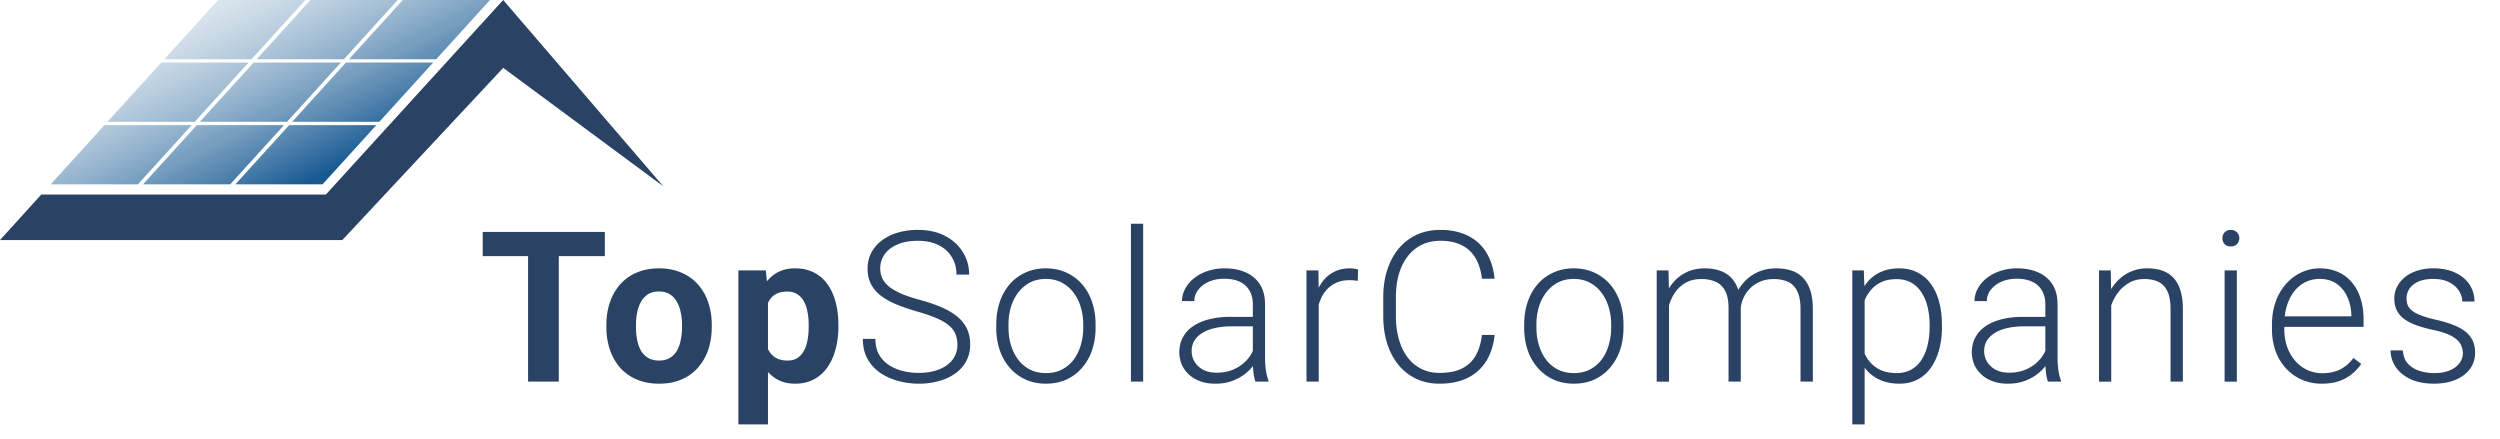
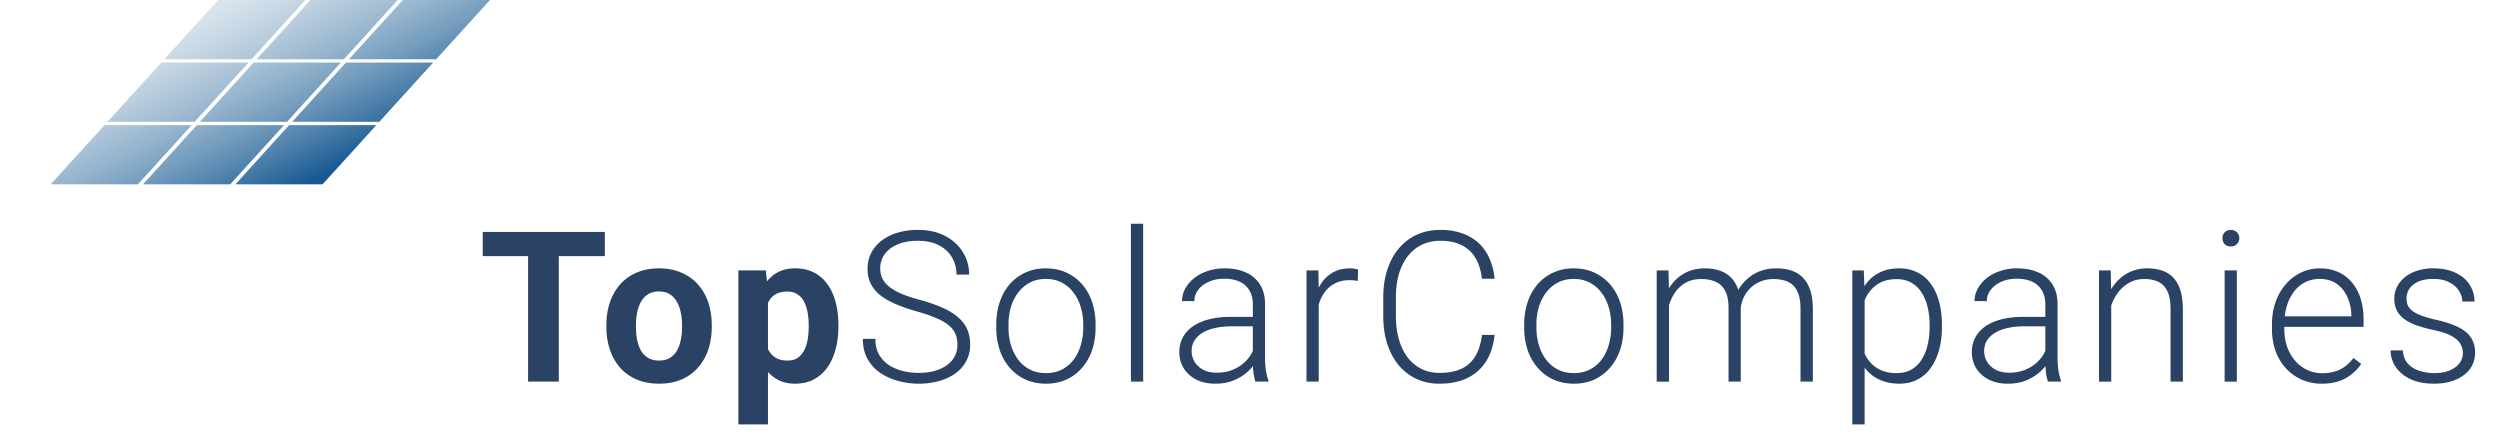
<svg xmlns="http://www.w3.org/2000/svg" class="h-9 md:h-12" viewBox="0 0 285 50" fill="none">
  <path d="M63.703 26.443v17.063H60.2V26.443h3.504Zm5.25 0v2.754H55.031v-2.754h13.922Zm.175 10.852v-.246c0-.93.133-1.785.398-2.567a5.939 5.939 0 0 1 1.16-2.05 5.198 5.198 0 0 1 1.876-1.348c.742-.328 1.593-.492 2.554-.492.961 0 1.817.164 2.567.492.75.32 1.379.77 1.886 1.348a5.842 5.842 0 0 1 1.172 2.05c.266.782.399 1.637.399 2.567v.246c0 .922-.133 1.777-.399 2.566a5.982 5.982 0 0 1-1.172 2.051 5.199 5.199 0 0 1-1.875 1.348c-.742.32-1.593.48-2.554.48-.961 0-1.817-.16-2.567-.48a5.31 5.31 0 0 1-1.886-1.348 6.084 6.084 0 0 1-1.16-2.05 7.997 7.997 0 0 1-.399-2.567Zm3.375-.246v.246c0 .531.047 1.027.14 1.488.094.461.243.867.446 1.219.21.344.484.613.82.808.336.196.746.293 1.23.293.47 0 .872-.097 1.208-.293.336-.195.605-.464.808-.808.203-.352.352-.758.446-1.219.101-.46.152-.957.152-1.488v-.246c0-.516-.05-1-.152-1.453a3.835 3.835 0 0 0-.457-1.219 2.27 2.27 0 0 0-.809-.844c-.336-.203-.742-.305-1.219-.305-.476 0-.883.102-1.219.305a2.397 2.397 0 0 0-.808.844 4.02 4.02 0 0 0-.445 1.219c-.094.453-.141.937-.141 1.453Zm15.046-3.785V48.38h-3.375V30.826h3.129l.246 2.438Zm8.027 3.761v.247c0 .921-.11 1.777-.328 2.566-.21.789-.523 1.477-.937 2.062a4.453 4.453 0 0 1-1.547 1.36c-.61.32-1.313.48-2.11.48-.773 0-1.445-.156-2.015-.468a4.199 4.199 0 0 1-1.442-1.313 7.595 7.595 0 0 1-.925-1.98 15.63 15.63 0 0 1-.54-2.414v-.645a16 16 0 0 1 .54-2.531c.234-.774.542-1.442.925-2.004.391-.57.867-1.012 1.43-1.324.57-.313 1.238-.47 2.004-.47.805 0 1.512.153 2.121.458a4.17 4.17 0 0 1 1.547 1.312c.422.57.738 1.25.95 2.04.218.788.327 1.663.327 2.624Zm-3.386.247v-.247a7.35 7.35 0 0 0-.141-1.488 3.859 3.859 0 0 0-.422-1.207 2.051 2.051 0 0 0-.75-.797c-.305-.195-.676-.293-1.113-.293-.461 0-.856.075-1.184.223-.32.148-.582.363-.785.644a2.986 2.986 0 0 0-.457 1.008c-.102.39-.164.832-.188 1.325v1.628c.04.579.149 1.098.329 1.559.18.453.457.813.832 1.078.375.266.867.398 1.476.398.445 0 .82-.097 1.125-.293.305-.203.551-.48.738-.832.196-.351.332-.757.41-1.218.087-.461.13-.957.13-1.488Zm16.956 2.038c0-.468-.078-.886-.235-1.253a2.547 2.547 0 0 0-.773-.985c-.352-.297-.828-.57-1.43-.82-.594-.258-1.336-.512-2.226-.762a20.261 20.261 0 0 1-2.309-.797 8.08 8.08 0 0 1-1.77-.996 3.942 3.942 0 0 1-1.113-1.312c-.258-.508-.387-1.098-.387-1.77 0-.656.141-1.254.422-1.793a4.198 4.198 0 0 1 1.184-1.394 5.738 5.738 0 0 1 1.816-.903 8.01 8.01 0 0 1 2.309-.316c1.195 0 2.226.227 3.094.68.875.453 1.55 1.066 2.027 1.84.484.765.727 1.625.727 2.578h-1.442c0-.742-.176-1.403-.527-1.98-.344-.587-.844-1.044-1.5-1.372-.649-.336-1.442-.504-2.379-.504-.938 0-1.727.145-2.367.434-.633.281-1.114.66-1.442 1.136-.32.47-.48.993-.48 1.57 0 .407.078.782.234 1.126.156.336.41.652.762.949.359.29.832.563 1.418.82.586.25 1.309.489 2.168.715.906.25 1.711.527 2.414.832.703.305 1.297.657 1.781 1.055.485.39.852.847 1.102 1.371.25.523.375 1.133.375 1.828 0 .695-.149 1.32-.446 1.875a4.027 4.027 0 0 1-1.23 1.395c-.523.383-1.145.675-1.863.878a8.466 8.466 0 0 1-2.332.305 8.943 8.943 0 0 1-2.262-.293 6.988 6.988 0 0 1-2.063-.902 4.77 4.77 0 0 1-1.488-1.594c-.367-.648-.55-1.422-.55-2.32h1.43c0 .719.144 1.324.433 1.816.289.492.672.89 1.148 1.196a5.34 5.34 0 0 0 1.594.667c.586.133 1.172.2 1.758.2.898 0 1.675-.133 2.332-.399.664-.265 1.175-.636 1.535-1.113a2.717 2.717 0 0 0 .551-1.688Zm4.428-1.945v-.387c0-.921.133-1.773.399-2.554a6.016 6.016 0 0 1 1.137-2.027 5.175 5.175 0 0 1 1.793-1.325c.695-.32 1.468-.48 2.32-.48.859 0 1.637.16 2.332.48a5.184 5.184 0 0 1 1.793 1.325c.5.57.883 1.246 1.148 2.027a7.88 7.88 0 0 1 .399 2.554v.387a7.88 7.88 0 0 1-.399 2.555 5.94 5.94 0 0 1-1.148 2.015 5.193 5.193 0 0 1-1.781 1.337c-.696.312-1.469.468-2.321.468-.859 0-1.636-.156-2.332-.468a5.316 5.316 0 0 1-1.793-1.337 5.94 5.94 0 0 1-1.148-2.015 7.88 7.88 0 0 1-.399-2.555Zm1.395-.387v.387c0 .695.094 1.356.281 1.98.188.618.461 1.169.82 1.653.36.477.805.852 1.336 1.125.532.274 1.145.41 1.84.41.688 0 1.293-.136 1.817-.41a3.879 3.879 0 0 0 1.336-1.125 5.164 5.164 0 0 0 .808-1.652 6.84 6.84 0 0 0 .281-1.98v-.388a6.68 6.68 0 0 0-.281-1.956 5.029 5.029 0 0 0-.82-1.653 3.938 3.938 0 0 0-1.336-1.148c-.531-.281-1.141-.422-1.828-.422-.688 0-1.297.14-1.828.422a4.085 4.085 0 0 0-1.336 1.148 5.363 5.363 0 0 0-.821 1.653 6.992 6.992 0 0 0-.269 1.956Zm15.351-11.472v18h-1.395v-18h1.395Zm12.503 15.726v-6.539c0-.601-.125-1.12-.375-1.558a2.472 2.472 0 0 0-1.102-1.008c-.484-.234-1.082-.352-1.793-.352-.656 0-1.242.118-1.758.352-.508.226-.91.535-1.207.926a2.069 2.069 0 0 0-.433 1.277l-1.407-.012c0-.476.117-.937.352-1.383a3.87 3.87 0 0 1 .996-1.195c.43-.351.941-.629 1.535-.832a5.954 5.954 0 0 1 1.981-.316c.906 0 1.703.152 2.39.457a3.598 3.598 0 0 1 1.629 1.37c.391.61.586 1.376.586 2.298v6.129c0 .437.031.89.094 1.36.07.468.168.854.293 1.16v.14h-1.489a5.82 5.82 0 0 1-.222-1.055c-.047-.43-.07-.836-.07-1.219Zm.328-5.109.023 1.078h-2.754c-.719 0-1.363.067-1.933.2-.563.124-1.039.312-1.43.562a2.69 2.69 0 0 0-.902.879 2.251 2.251 0 0 0-.305 1.172c0 .453.113.867.34 1.242.234.375.562.676.984.902.43.219.938.328 1.524.328.781 0 1.468-.144 2.062-.433a4.352 4.352 0 0 0 1.488-1.137c.391-.469.653-.98.785-1.535l.61.809c-.102.39-.289.792-.563 1.207a5.244 5.244 0 0 1-1.043 1.148c-.429.352-.937.64-1.523.867-.578.219-1.234.328-1.969.328-.828 0-1.551-.156-2.168-.468a3.6 3.6 0 0 1-1.429-1.278 3.465 3.465 0 0 1-.504-1.851c0-.625.132-1.184.398-1.676.266-.5.648-.922 1.148-1.266.508-.351 1.118-.617 1.829-.797.718-.187 1.523-.281 2.414-.281h2.918Zm7.182-3.2v10.583h-1.394v-12.68h1.359l.035 2.098Zm4.489-2.19-.036 1.289a10.188 10.188 0 0 0-.457-.06 4.593 4.593 0 0 0-.48-.023c-.609 0-1.145.114-1.606.34a3.225 3.225 0 0 0-1.148.926c-.312.39-.551.852-.715 1.383a6.446 6.446 0 0 0-.281 1.687l-.516.2c0-.828.086-1.598.258-2.309.172-.71.434-1.332.785-1.863.36-.54.809-.957 1.348-1.254.547-.305 1.187-.457 1.922-.457.179 0 .355.015.527.047.18.023.313.054.399.093Zm14.12 7.452h1.441c-.117 1.149-.433 2.141-.949 2.977a5.147 5.147 0 0 1-2.109 1.91c-.891.446-1.965.668-3.223.668-.969 0-1.848-.183-2.637-.55a5.84 5.84 0 0 1-2.015-1.56c-.563-.679-.997-1.491-1.301-2.437-.305-.945-.457-1.996-.457-3.152v-2.133c0-1.156.152-2.203.457-3.14.304-.946.742-1.758 1.312-2.438a5.842 5.842 0 0 1 2.051-1.57c.797-.367 1.695-.551 2.695-.551 1.211 0 2.258.223 3.141.668a5 5 0 0 1 2.086 1.898c.516.829.832 1.829.949 3h-1.441c-.11-.921-.352-1.703-.727-2.343a3.709 3.709 0 0 0-1.558-1.465c-.657-.344-1.473-.516-2.45-.516-.797 0-1.507.152-2.132.457a4.44 4.44 0 0 0-1.594 1.313c-.438.562-.774 1.238-1.008 2.027-.227.79-.34 1.668-.34 2.637v2.156c0 .938.11 1.8.328 2.59.219.789.539 1.472.961 2.05.43.579.953 1.028 1.571 1.348.617.32 1.32.48 2.109.48 1.008 0 1.848-.16 2.519-.48a3.606 3.606 0 0 0 1.582-1.453c.375-.64.622-1.437.739-2.39Zm4.815-.82v-.387c0-.921.133-1.773.399-2.554a6.031 6.031 0 0 1 1.136-2.027 5.184 5.184 0 0 1 1.793-1.325c.696-.32 1.469-.48 2.321-.48.859 0 1.636.16 2.332.48a5.184 5.184 0 0 1 1.793 1.325c.5.57.882 1.246 1.148 2.027.266.781.398 1.633.398 2.554v.387c0 .922-.132 1.774-.398 2.555a5.956 5.956 0 0 1-1.148 2.015 5.197 5.197 0 0 1-1.782 1.337c-.695.312-1.468.468-2.32.468-.859 0-1.637-.156-2.332-.468a5.316 5.316 0 0 1-1.793-1.337 5.94 5.94 0 0 1-1.148-2.015 7.88 7.88 0 0 1-.399-2.555Zm1.395-.387v.387c0 .695.093 1.356.281 1.98a5.36 5.36 0 0 0 .82 1.653c.36.477.805.852 1.336 1.125.531.274 1.145.41 1.84.41.688 0 1.293-.136 1.816-.41a3.86 3.86 0 0 0 1.336-1.125c.36-.484.629-1.035.809-1.652a6.874 6.874 0 0 0 .281-1.98v-.388c0-.687-.094-1.34-.281-1.956a5.048 5.048 0 0 0-.82-1.653 3.948 3.948 0 0 0-1.336-1.148c-.532-.281-1.141-.422-1.828-.422-.688 0-1.297.14-1.829.422a4.091 4.091 0 0 0-1.335 1.148 5.363 5.363 0 0 0-.821 1.653 6.992 6.992 0 0 0-.269 1.956Zm15.116-3.527v10.055h-1.406v-12.68h1.347l.059 2.625Zm-.258 2.93-.68-.352c.047-.75.188-1.453.422-2.11a5.63 5.63 0 0 1 1.008-1.733c.43-.5.945-.891 1.547-1.172.602-.282 1.285-.422 2.051-.422.617 0 1.176.086 1.676.258.507.164.937.425 1.289.785.359.351.636.812.832 1.383.195.57.293 1.254.293 2.05v8.438h-1.395v-8.39c0-.844-.133-1.505-.398-1.981a2.224 2.224 0 0 0-1.09-1.02c-.461-.203-.996-.305-1.606-.305-.718 0-1.328.149-1.828.446a3.66 3.66 0 0 0-1.207 1.137c-.304.46-.531.957-.679 1.488a5.837 5.837 0 0 0-.235 1.5Zm8.426-1.102-.938.024c.04-.617.18-1.207.422-1.77.25-.562.59-1.062 1.02-1.5.43-.445.941-.797 1.535-1.055.602-.257 1.277-.386 2.027-.386.657 0 1.243.09 1.758.27.516.171.949.449 1.301.831.359.375.633.856.82 1.442.188.586.282 1.289.282 2.11v8.26h-1.407v-8.273c0-.898-.133-1.593-.398-2.085-.258-.5-.617-.848-1.078-1.044-.461-.195-1-.293-1.617-.293-.61.008-1.145.122-1.606.34-.461.211-.848.493-1.16.844a3.922 3.922 0 0 0-.703 1.113c-.156.399-.242.79-.258 1.172Zm14.132-2.015V48.38h-1.406V30.826h1.312l.094 2.438Zm8.812 3.785v.246c0 .945-.109 1.812-.328 2.602-.219.788-.535 1.472-.949 2.05a4.228 4.228 0 0 1-1.512 1.325c-.601.312-1.285.468-2.051.468-.757 0-1.433-.117-2.027-.351a4.457 4.457 0 0 1-1.535-.996 5.262 5.262 0 0 1-1.02-1.524 7.738 7.738 0 0 1-.527-1.922v-3.246a8.691 8.691 0 0 1 .574-2.086 5.657 5.657 0 0 1 1.02-1.617c.422-.453.922-.8 1.5-1.043.578-.242 1.238-.363 1.98-.363.774 0 1.461.152 2.063.457.609.297 1.121.73 1.535 1.3.422.563.738 1.243.949 2.04.219.789.328 1.675.328 2.66Zm-1.406.246v-.246c0-.742-.078-1.43-.234-2.063a5.017 5.017 0 0 0-.692-1.652 3.251 3.251 0 0 0-1.172-1.113c-.468-.266-1.027-.399-1.675-.399-.672 0-1.246.114-1.723.34a3.408 3.408 0 0 0-1.172.879 4.35 4.35 0 0 0-.738 1.184c-.18.43-.313.851-.399 1.265v3.738c.149.594.387 1.145.715 1.653.328.5.766.902 1.313 1.207.554.297 1.23.445 2.027.445.641 0 1.195-.133 1.664-.398a3.285 3.285 0 0 0 1.16-1.113 5.155 5.155 0 0 0 .692-1.665c.156-.632.234-1.32.234-2.062Zm13.194 3.937v-6.539c0-.601-.125-1.12-.375-1.558a2.469 2.469 0 0 0-1.101-1.008c-.484-.234-1.082-.352-1.793-.352-.656 0-1.242.118-1.758.352-.508.226-.91.535-1.207.926a2.07 2.07 0 0 0-.434 1.277l-1.406-.012c0-.476.117-.937.352-1.383a3.87 3.87 0 0 1 .996-1.195c.43-.351.941-.629 1.535-.832a5.954 5.954 0 0 1 1.981-.316c.906 0 1.703.152 2.39.457a3.603 3.603 0 0 1 1.629 1.37c.391.61.586 1.376.586 2.298v6.129c0 .437.031.89.094 1.36.07.468.168.854.293 1.16v.14h-1.489a5.737 5.737 0 0 1-.222-1.055 11.24 11.24 0 0 1-.071-1.219Zm.329-5.109.023 1.078h-2.754c-.719 0-1.363.067-1.933.2-.563.124-1.04.312-1.43.562a2.703 2.703 0 0 0-.903.879 2.26 2.26 0 0 0-.304 1.172c0 .453.113.867.34 1.242.234.375.562.676.984.902.43.219.938.328 1.523.328.782 0 1.469-.144 2.063-.433a4.352 4.352 0 0 0 1.488-1.137c.391-.469.653-.98.785-1.535l.61.809c-.102.39-.289.792-.563 1.207a5.244 5.244 0 0 1-1.043 1.148c-.429.352-.937.64-1.523.867-.578.219-1.235.328-1.969.328-.828 0-1.551-.156-2.168-.468a3.61 3.61 0 0 1-1.43-1.278 3.473 3.473 0 0 1-.503-1.851c0-.625.132-1.184.398-1.676.266-.5.648-.922 1.148-1.266.508-.351 1.118-.617 1.829-.797.718-.187 1.523-.281 2.414-.281h2.918Zm7.182-2.59v9.973h-1.394v-12.68h1.336l.058 2.707Zm-.316 2.848-.621-.352a6.91 6.91 0 0 1 .457-2.11 5.859 5.859 0 0 1 1.043-1.733c.445-.5.965-.891 1.558-1.172a4.647 4.647 0 0 1 1.992-.422c.633 0 1.2.086 1.7.258.5.171.925.445 1.277.82.352.375.617.855.797 1.441.187.586.281 1.301.281 2.145v8.25h-1.406v-8.262c0-.875-.121-1.559-.363-2.05-.243-.5-.586-.856-1.032-1.067-.445-.211-.972-.317-1.582-.317-.672 0-1.261.149-1.769.446-.5.289-.922.668-1.266 1.137a5.49 5.49 0 0 0-.773 1.488 5.111 5.111 0 0 0-.293 1.5Zm14.636-5.555v12.68h-1.395v-12.68h1.395Zm-1.641-3.668c0-.265.082-.488.246-.668.172-.187.406-.281.703-.281.297 0 .531.094.703.281.18.18.27.403.27.668 0 .258-.09.48-.27.668-.172.18-.406.27-.703.27-.297 0-.531-.09-.703-.27a.981.981 0 0 1-.246-.668Zm11.331 16.582a5.63 5.63 0 0 1-2.285-.457 5.462 5.462 0 0 1-1.805-1.289 5.93 5.93 0 0 1-1.183-1.969 7.393 7.393 0 0 1-.411-2.507v-.504c0-.977.145-1.86.434-2.649a6.148 6.148 0 0 1 1.195-2.027 5.293 5.293 0 0 1 1.735-1.29 4.838 4.838 0 0 1 2.062-.456c.805 0 1.52.144 2.145.433a4.2 4.2 0 0 1 1.57 1.207c.43.516.754 1.13.973 1.84.218.703.328 1.48.328 2.332v.856h-9.598v-1.195h8.203V35.9a5.143 5.143 0 0 0-.433-1.992 3.599 3.599 0 0 0-1.196-1.523c-.531-.39-1.195-.586-1.992-.586-.594 0-1.14.125-1.64.375a3.73 3.73 0 0 0-1.278 1.078 5.198 5.198 0 0 0-.82 1.652c-.188.633-.281 1.336-.281 2.11v.504c0 .703.101 1.359.304 1.968a5.12 5.12 0 0 0 .891 1.594c.391.461.852.82 1.383 1.078a3.971 3.971 0 0 0 1.758.387c.75 0 1.414-.137 1.992-.41.578-.282 1.097-.723 1.558-1.325l.879.68a5.332 5.332 0 0 1-1.031 1.125 4.654 4.654 0 0 1-1.465.82c-.57.204-1.234.305-1.992.305Zm16.077-3.468c0-.344-.086-.684-.258-1.02-.171-.336-.503-.645-.996-.926-.484-.281-1.199-.52-2.144-.715a16.486 16.486 0 0 1-1.887-.527 5.447 5.447 0 0 1-1.383-.703 2.768 2.768 0 0 1-.855-.984c-.195-.383-.293-.837-.293-1.36 0-.469.101-.91.305-1.324.21-.422.507-.79.89-1.102.391-.32.86-.57 1.406-.75a6.032 6.032 0 0 1 1.864-.27c.976 0 1.812.169 2.508.505.703.328 1.238.777 1.605 1.347a3.44 3.44 0 0 1 .562 1.934h-1.394c0-.438-.129-.852-.387-1.242-.25-.39-.621-.711-1.113-.961-.484-.25-1.078-.375-1.781-.375-.727 0-1.317.11-1.77.328-.453.219-.785.496-.996.832a1.99 1.99 0 0 0-.305 1.043c0 .281.043.539.129.773.094.227.258.438.492.633.243.195.586.38 1.032.551.445.172 1.023.34 1.734.504 1.024.227 1.859.504 2.508.832.656.32 1.141.719 1.453 1.195.313.469.469 1.04.469 1.711 0 .524-.11 1.004-.328 1.442-.219.43-.535.8-.95 1.113-.406.312-.898.554-1.476.726-.57.172-1.211.258-1.922.258-1.07 0-1.977-.175-2.719-.527-.734-.36-1.293-.828-1.676-1.406a3.398 3.398 0 0 1-.562-1.864h1.395c.046.657.253 1.176.621 1.559.367.375.816.64 1.347.797a5.708 5.708 0 0 0 1.594.234c.719 0 1.32-.105 1.805-.316.484-.211.851-.489 1.101-.832.25-.344.375-.715.375-1.113Z" fill="#2A4365" />
-   <path fill-rule="evenodd" clip-rule="evenodd" d="M18.733 6.753h9.94L34.809 0h-9.942l-6.134 6.753Zm3.46 7.13h-9.94l6.135-6.752h9.942l-6.137 6.753Zm-6.477 7.132h-9.94l6.134-6.753h9.942l-6.136 6.753Zm10.526 0h-9.94l6.135-6.753h9.942l-6.137 6.753Zm-3.46-7.131h9.94l6.136-6.753h-9.942l-6.134 6.753Zm16.416-7.13h-9.94L35.394 0h9.942l-6.137 6.753Zm-12.37 14.26h9.94l6.136-6.752h-9.942l-6.134 6.753Zm16.417-7.13h-9.94L39.44 7.13h9.942l-6.137 6.753Zm-3.463-7.13h9.94L55.858 0h-9.942l-6.134 6.753Z" fill="url(#a)" />
-   <path d="M4.708 22.175 0 27.364h39.025l18.34-19.628 18.249 13.501L57.364 0 37.15 22.175H4.707Z" fill="#2A4365" />
+   <path fill-rule="evenodd" clip-rule="evenodd" d="M18.733 6.753h9.94L34.809 0h-9.942l-6.134 6.753Zm3.46 7.13h-9.94l6.135-6.752h9.942l-6.137 6.753Zm-6.477 7.132h-9.94l6.134-6.753h9.942l-6.136 6.753m10.526 0h-9.94l6.135-6.753h9.942l-6.137 6.753Zm-3.46-7.131h9.94l6.136-6.753h-9.942l-6.134 6.753Zm16.416-7.13h-9.94L35.394 0h9.942l-6.137 6.753Zm-12.37 14.26h9.94l6.136-6.752h-9.942l-6.134 6.753Zm16.417-7.13h-9.94L39.44 7.13h9.942l-6.137 6.753Zm-3.463-7.13h9.94L55.858 0h-9.942l-6.134 6.753Z" fill="url(#a)" />
  <defs>
    <linearGradient id="a" x1="36.027" y1="20.334" x2="19.041" y2="-13.505" gradientUnits="userSpaceOnUse">
      <stop stop-color="#175A92" />
      <stop offset="1" stop-color="#fff" stop-opacity="0" />
    </linearGradient>
  </defs>
</svg>